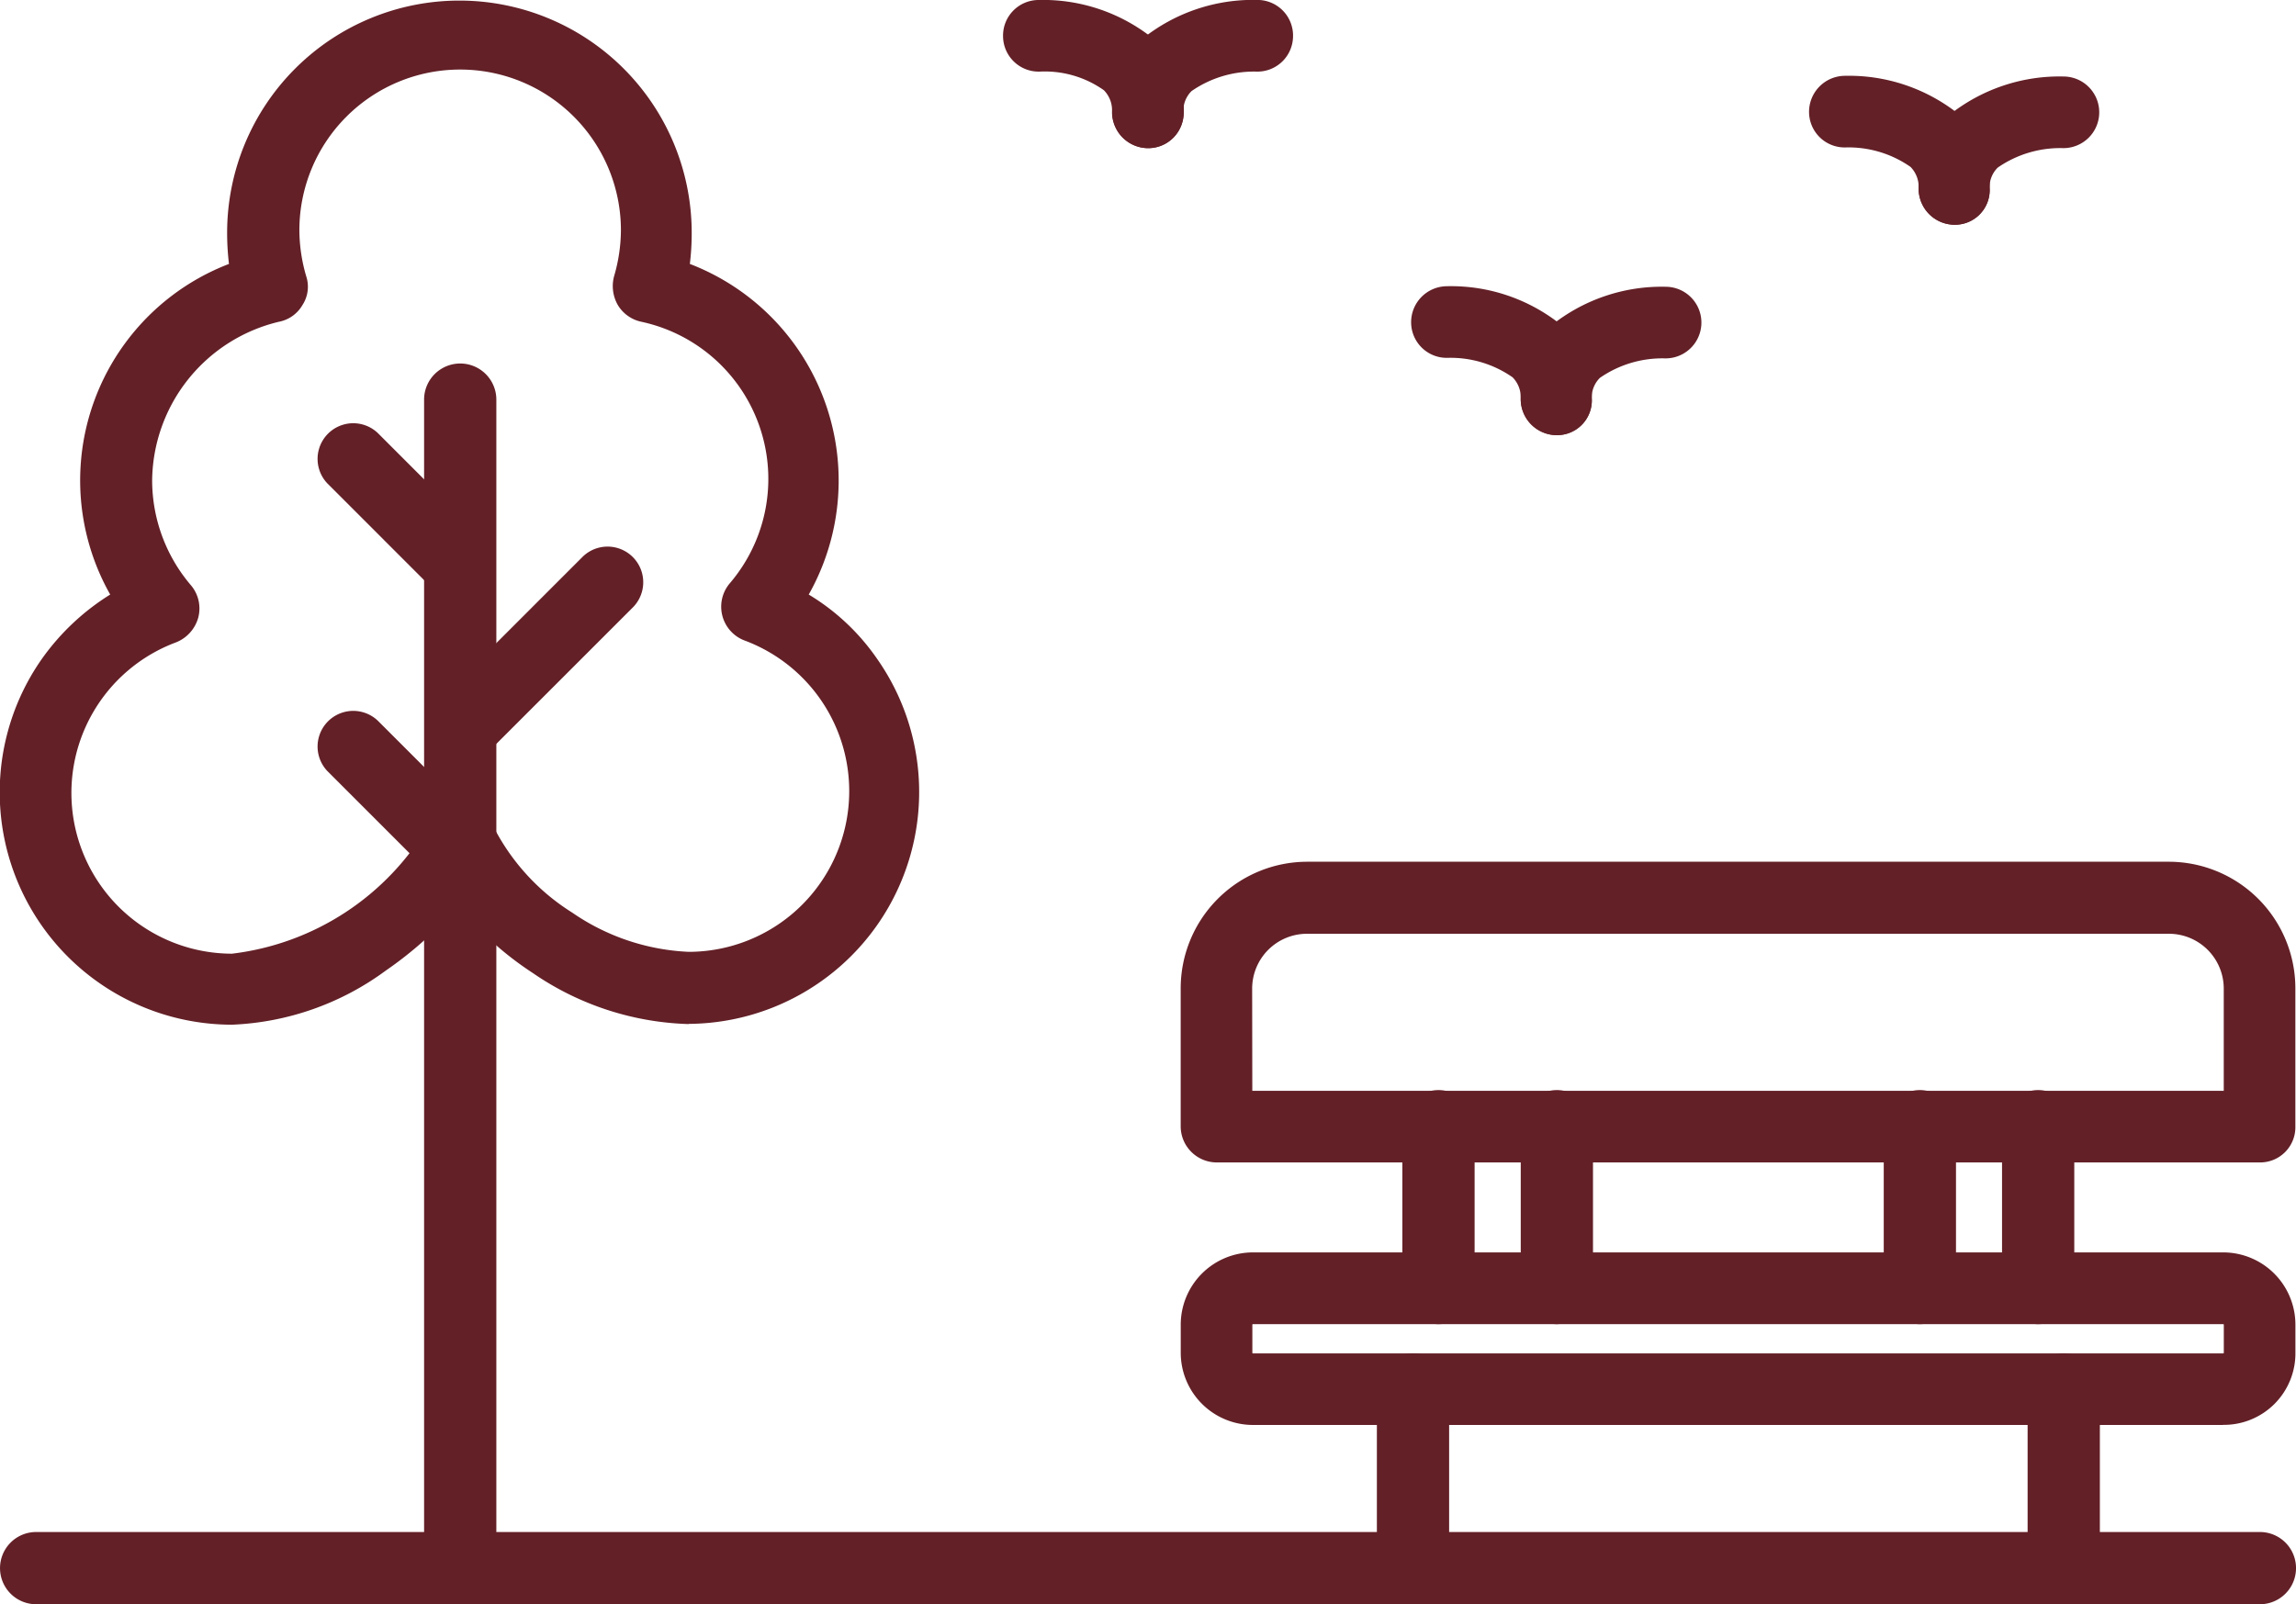
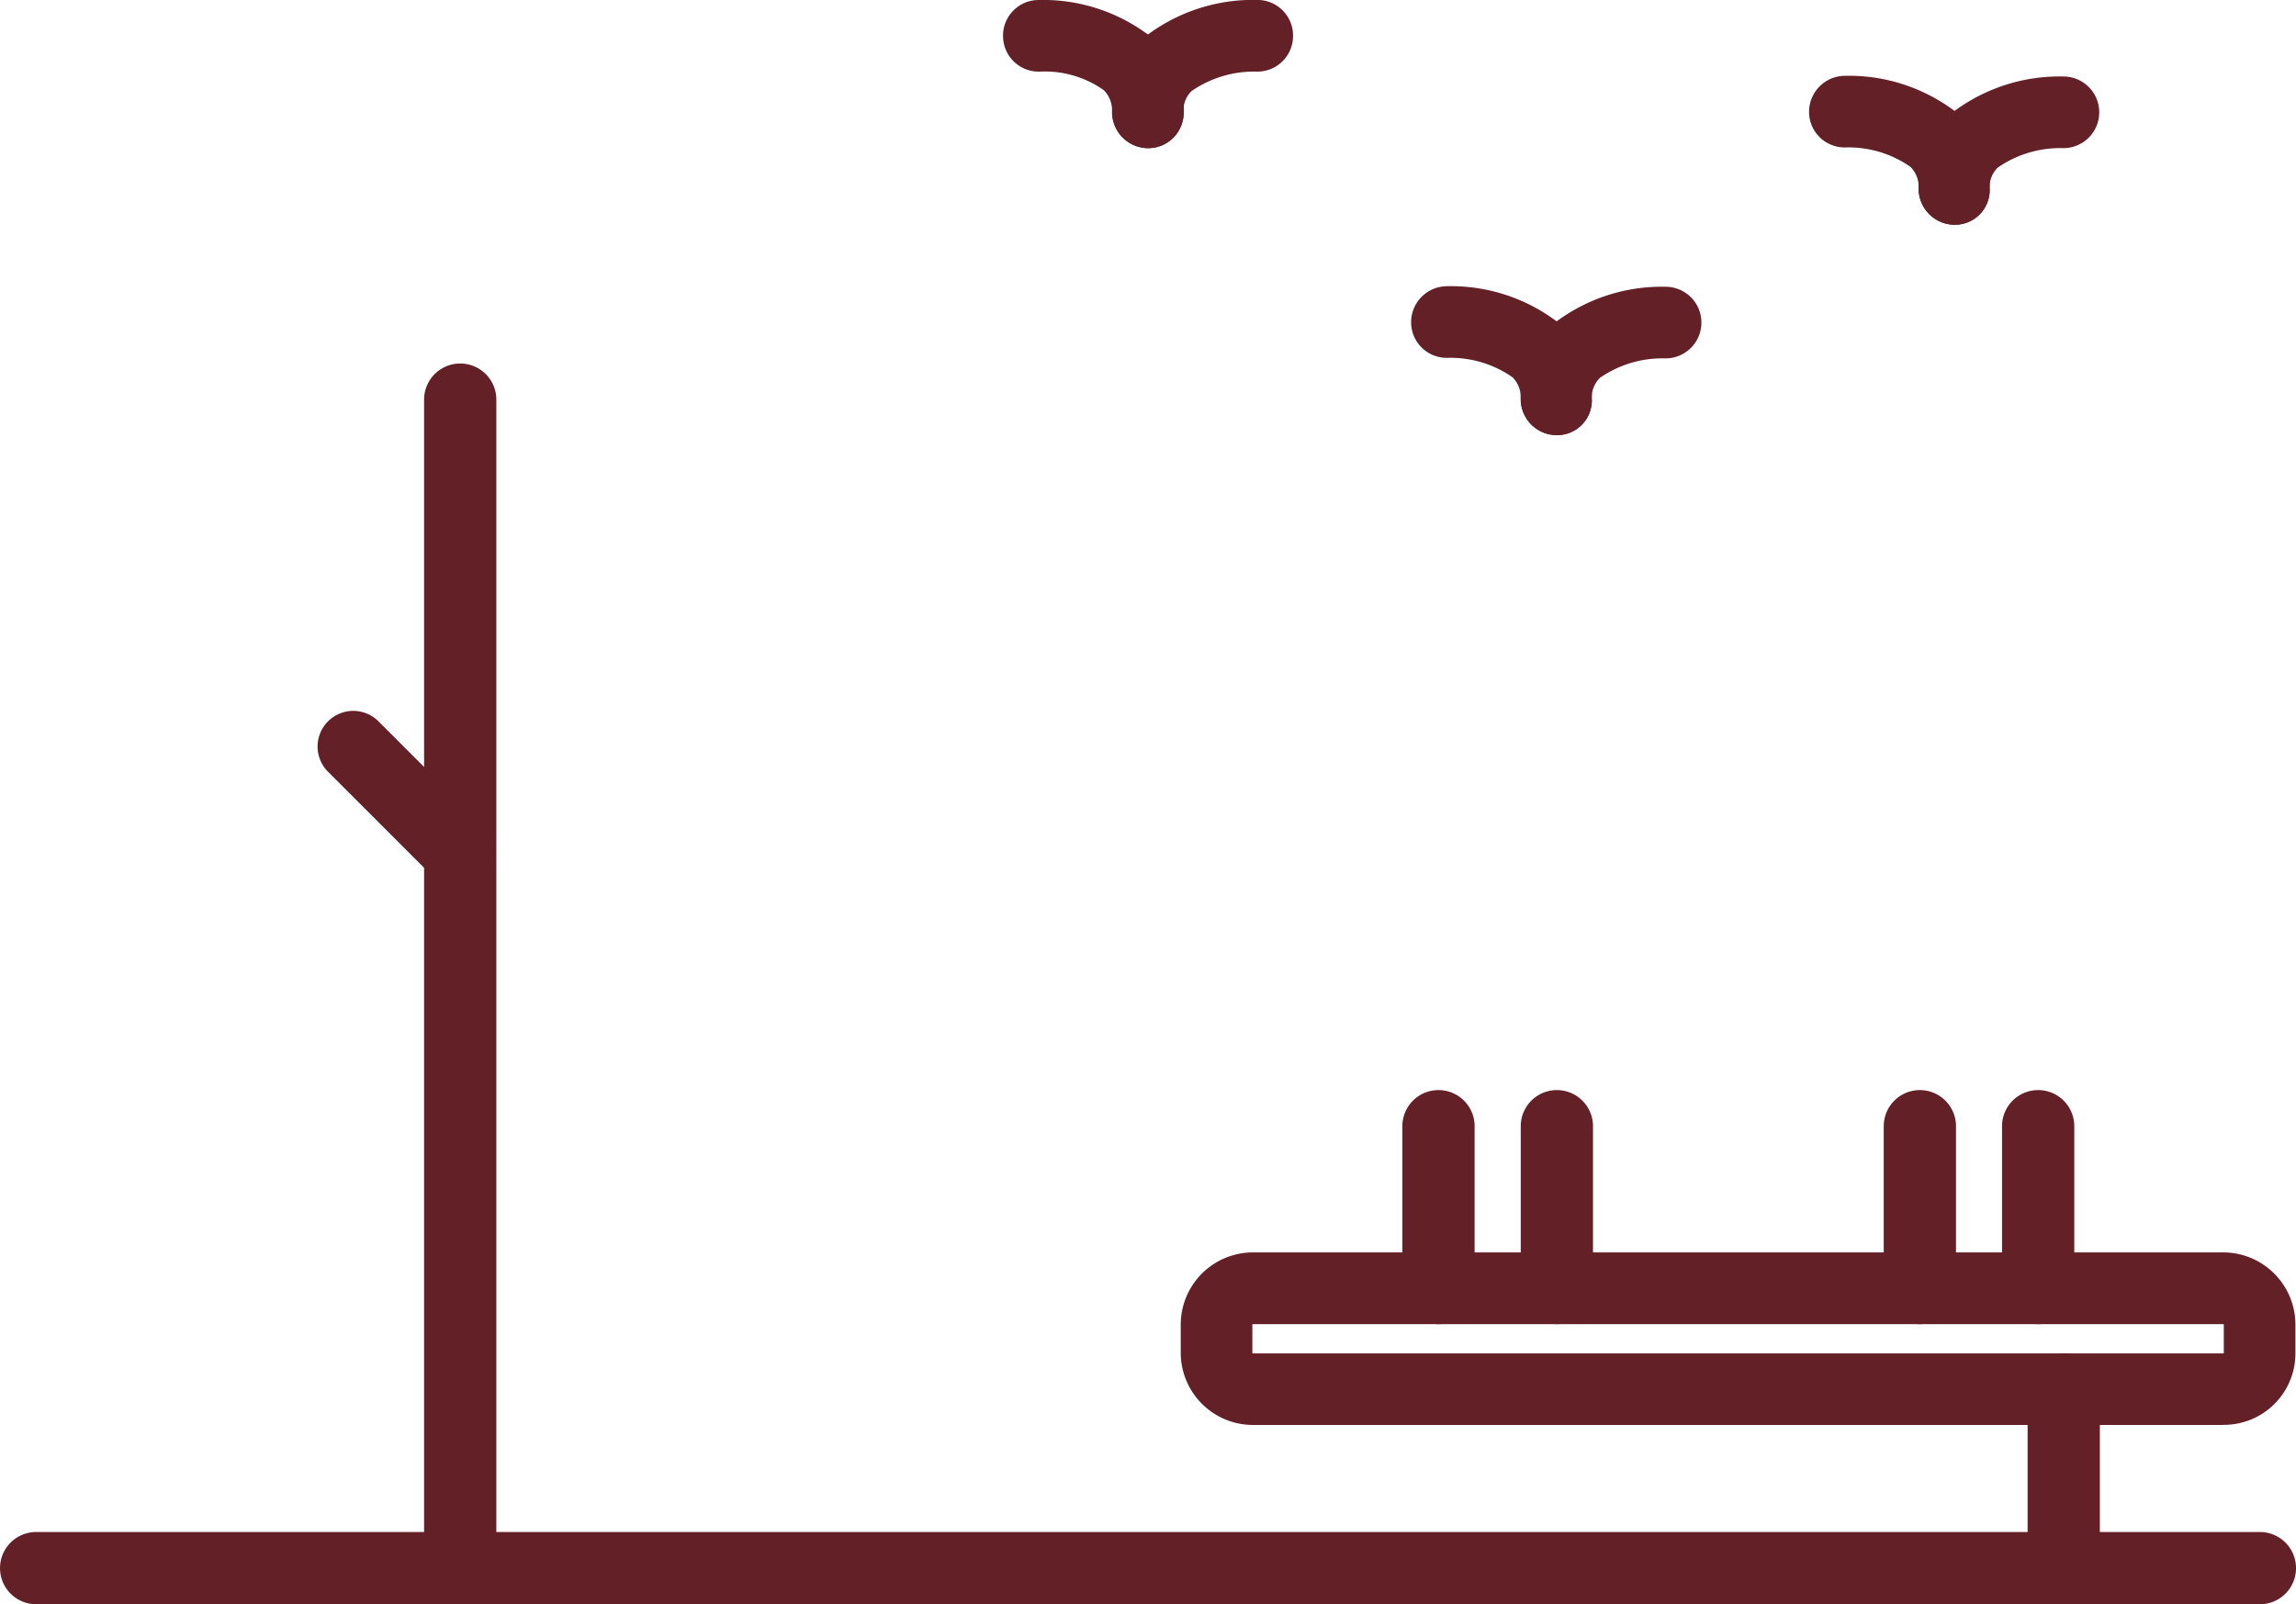
<svg xmlns="http://www.w3.org/2000/svg" id="Group_113" data-name="Group 113" width="47.128" height="32.938" viewBox="0 0 47.128 32.938">
  <defs>
    <clipPath id="clip-path">
      <rect id="Rectangle_4704" data-name="Rectangle 4704" width="47.128" height="32.938" fill="#632027" />
    </clipPath>
  </defs>
  <g id="Group_113-2" data-name="Group 113" clip-path="url(#clip-path)">
-     <path id="Path_433" data-name="Path 433" d="M237.959,163.7h-21.41a.742.742,0,0,1-.741-.741v-2.838a2.6,2.6,0,0,1,2.595-2.595h17.69a2.6,2.6,0,0,1,2.595,2.595v2.838A.723.723,0,0,1,237.959,163.7Zm-20.681-1.47h19.94v-2.1a1.126,1.126,0,0,0-1.125-1.125H218.4a1.126,1.126,0,0,0-1.125,1.125Z" transform="translate(-191.573 -139.833)" fill="#632027" fill-rule="evenodd" />
    <path id="Path_434" data-name="Path 434" d="M237.213,232.543H217.3a1.484,1.484,0,0,1-1.483-1.483v-.575A1.484,1.484,0,0,1,217.3,229h19.914a1.484,1.484,0,0,1,1.483,1.483v.575a1.468,1.468,0,0,1-1.483,1.483M217.3,230.473a.012.012,0,0,0-.013.013v.575a.012.012,0,0,0,.013.013h19.914a.013.013,0,0,0,.013-.013v-.575a.012.012,0,0,0-.013-.013Z" transform="translate(-191.581 -203.286)" fill="#632027" fill-rule="evenodd" />
    <path id="Path_435" data-name="Path 435" d="M257.069,204.1a.742.742,0,0,1-.741-.741v-3.323a.741.741,0,0,1,1.483,0v3.323a.742.742,0,0,1-.741.741" transform="translate(-227.543 -176.913)" fill="#632027" fill-rule="evenodd" />
    <path id="Path_436" data-name="Path 436" d="M278.7,204.1a.742.742,0,0,1-.741-.741v-3.323a.741.741,0,0,1,1.483,0v3.323a.759.759,0,0,1-.741.741" transform="translate(-246.744 -176.913)" fill="#632027" fill-rule="evenodd" />
    <path id="Path_437" data-name="Path 437" d="M345.059,204.1a.742.742,0,0,1-.741-.741v-3.323a.741.741,0,0,1,1.483,0v3.323a.742.742,0,0,1-.741.741" transform="translate(-305.652 -176.913)" fill="#632027" fill-rule="evenodd" />
    <path id="Path_438" data-name="Path 438" d="M366.679,204.1a.742.742,0,0,1-.741-.741v-3.323a.741.741,0,0,1,1.483,0v3.323a.742.742,0,0,1-.741.741" transform="translate(-324.844 -176.913)" fill="#632027" fill-rule="evenodd" />
    <path id="Path_439" data-name="Path 439" d="M371.349,252.59a.742.742,0,0,1-.741-.741V248.18a.741.741,0,0,1,1.483,0v3.669a.742.742,0,0,1-.741.741" transform="translate(-328.989 -219.652)" fill="#632027" fill-rule="evenodd" />
-     <path id="Path_440" data-name="Path 440" d="M252.4,252.59a.742.742,0,0,1-.741-.741V248.18a.741.741,0,0,1,1.483,0v3.669a.75.75,0,0,1-.741.741" transform="translate(-223.397 -219.652)" fill="#632027" fill-rule="evenodd" />
-     <path id="Path_441" data-name="Path 441" d="M14.137,21.119a5.934,5.934,0,0,1-3.2-1.048,6.676,6.676,0,0,1-1.534-1.38,7.814,7.814,0,0,1-1.483,1.329,5.707,5.707,0,0,1-3.157,1.112,4.771,4.771,0,0,1-3.9-7.516A4.874,4.874,0,0,1,2.262,12.3,4.761,4.761,0,0,1,4.7,5.512a5.373,5.373,0,0,1-.038-.639,4.768,4.768,0,1,1,9.536,0,5.217,5.217,0,0,1-.038.639A4.765,4.765,0,0,1,16.6,12.3,4.56,4.56,0,0,1,18,13.615a4.761,4.761,0,0,1-3.86,7.5Zm-4.691-4.5h.038a.731.731,0,0,1,.639.435,4.491,4.491,0,0,0,1.623,1.777,4.561,4.561,0,0,0,2.39.805,3.3,3.3,0,0,0,1.151-6.391.742.742,0,0,1-.307-1.176A3.3,3.3,0,0,0,13.167,6.7a.741.741,0,0,1-.486-.345.784.784,0,0,1-.077-.588,3.393,3.393,0,0,0,.141-.946,3.3,3.3,0,0,0-6.6,0,3.389,3.389,0,0,0,.141.946.687.687,0,0,1-.077.588.714.714,0,0,1-.486.345,3.386,3.386,0,0,0-2.6,3.259,3.324,3.324,0,0,0,.793,2.147.737.737,0,0,1,.154.665.766.766,0,0,1-.46.512,3.3,3.3,0,0,0,1.151,6.391,5.429,5.429,0,0,0,4.039-2.646.741.741,0,0,1,.639-.409Z" transform="translate(0 -0.093)" fill="#632027" fill-rule="evenodd" />
    <path id="Path_442" data-name="Path 442" d="M78.259,91.941a.742.742,0,0,1-.741-.741V67.208a.741.741,0,0,1,1.483,0V91.2a.742.742,0,0,1-.741.741" transform="translate(-68.813 -59.003)" fill="#632027" fill-rule="evenodd" />
-     <path id="Path_443" data-name="Path 443" d="M60.93,80.994a.77.77,0,0,1-.524-.217l-2.2-2.2a.732.732,0,0,1,1.035-1.035l2.2,2.2a.741.741,0,0,1,0,1.035.649.649,0,0,1-.511.217" transform="translate(-51.483 -68.648)" fill="#632027" fill-rule="evenodd" />
    <path id="Path_444" data-name="Path 444" d="M60.93,133.584a.77.77,0,0,1-.524-.217l-2.2-2.2a.732.732,0,0,1,1.035-1.035l2.2,2.2a.741.741,0,0,1,0,1.035.649.649,0,0,1-.511.217" transform="translate(-51.483 -115.332)" fill="#632027" fill-rule="evenodd" />
-     <path id="Path_445" data-name="Path 445" d="M78.309,104.385a.77.77,0,0,1-.524-.217.741.741,0,0,1,0-1.035l3.042-3.042a.732.732,0,0,1,1.035,1.035l-3.042,3.042A.7.7,0,0,1,78.309,104.385Z" transform="translate(-68.863 -88.664)" fill="#632027" fill-rule="evenodd" />
    <path id="Path_446" data-name="Path 446" d="M46.393,281.59H.749a.741.741,0,1,1,0-1.483H46.394a.741.741,0,1,1,0,1.483Z" transform="translate(-0.007 -248.652)" fill="#632027" fill-rule="evenodd" />
    <path id="Path_447" data-name="Path 447" d="M186.345,3.042A.742.742,0,0,1,185.6,2.3a.587.587,0,0,0-.166-.447,2.1,2.1,0,0,0-1.316-.383.731.731,0,0,1-.754-.716A.731.731,0,0,1,184.083,0a3.613,3.613,0,0,1,2.378.805,2.065,2.065,0,0,1,.614,1.5A.74.74,0,0,1,186.345,3.042Z" transform="translate(-162.775 0)" fill="#632027" fill-rule="evenodd" />
    <path id="Path_448" data-name="Path 448" d="M204.029,3.043a.742.742,0,0,1-.741-.741,2.042,2.042,0,0,1,.614-1.5A3.631,3.631,0,0,1,206.279,0,.731.731,0,0,1,207,.755a.731.731,0,0,1-.754.716,2.249,2.249,0,0,0-1.329.4.566.566,0,0,0-.166.447A.718.718,0,0,1,204.029,3.043Z" transform="translate(-180.459 -0.001)" fill="#632027" fill-rule="evenodd" />
    <path id="Path_449" data-name="Path 449" d="M260.915,55.412a.742.742,0,0,1-.741-.741.587.587,0,0,0-.166-.447,2.223,2.223,0,0,0-1.329-.4.731.731,0,0,1-.754-.716.739.739,0,0,1,.716-.754,3.613,3.613,0,0,1,2.378.805,2.065,2.065,0,0,1,.614,1.5A.717.717,0,0,1,260.915,55.412Z" transform="translate(-228.96 -46.477)" fill="#632027" fill-rule="evenodd" />
    <path id="Path_450" data-name="Path 450" d="M278.7,55.513a.742.742,0,0,1-.741-.741,2.042,2.042,0,0,1,.614-1.5,3.631,3.631,0,0,1,2.378-.805.735.735,0,1,1-.038,1.47,2.249,2.249,0,0,0-1.329.4.566.566,0,0,0-.166.447A.711.711,0,0,1,278.7,55.513Z" transform="translate(-246.744 -46.579)" fill="#632027" fill-rule="evenodd" />
    <path id="Path_451" data-name="Path 451" d="M333.645,16.942a.742.742,0,0,1-.741-.741.587.587,0,0,0-.166-.447,2.223,2.223,0,0,0-1.329-.4.731.731,0,0,1-.754-.716.74.74,0,0,1,.716-.754,3.613,3.613,0,0,1,2.378.805,2.065,2.065,0,0,1,.614,1.5A.717.717,0,0,1,333.645,16.942Z" transform="translate(-293.522 -12.327)" fill="#632027" fill-rule="evenodd" />
    <path id="Path_452" data-name="Path 452" d="M351.429,17.043a.742.742,0,0,1-.741-.741,2.042,2.042,0,0,1,.614-1.5A3.631,3.631,0,0,1,353.679,14a.735.735,0,1,1-.038,1.47,2.249,2.249,0,0,0-1.329.4.565.565,0,0,0-.166.447A.71.71,0,0,1,351.429,17.043Z" transform="translate(-311.306 -12.429)" fill="#632027" fill-rule="evenodd" />
  </g>
</svg>